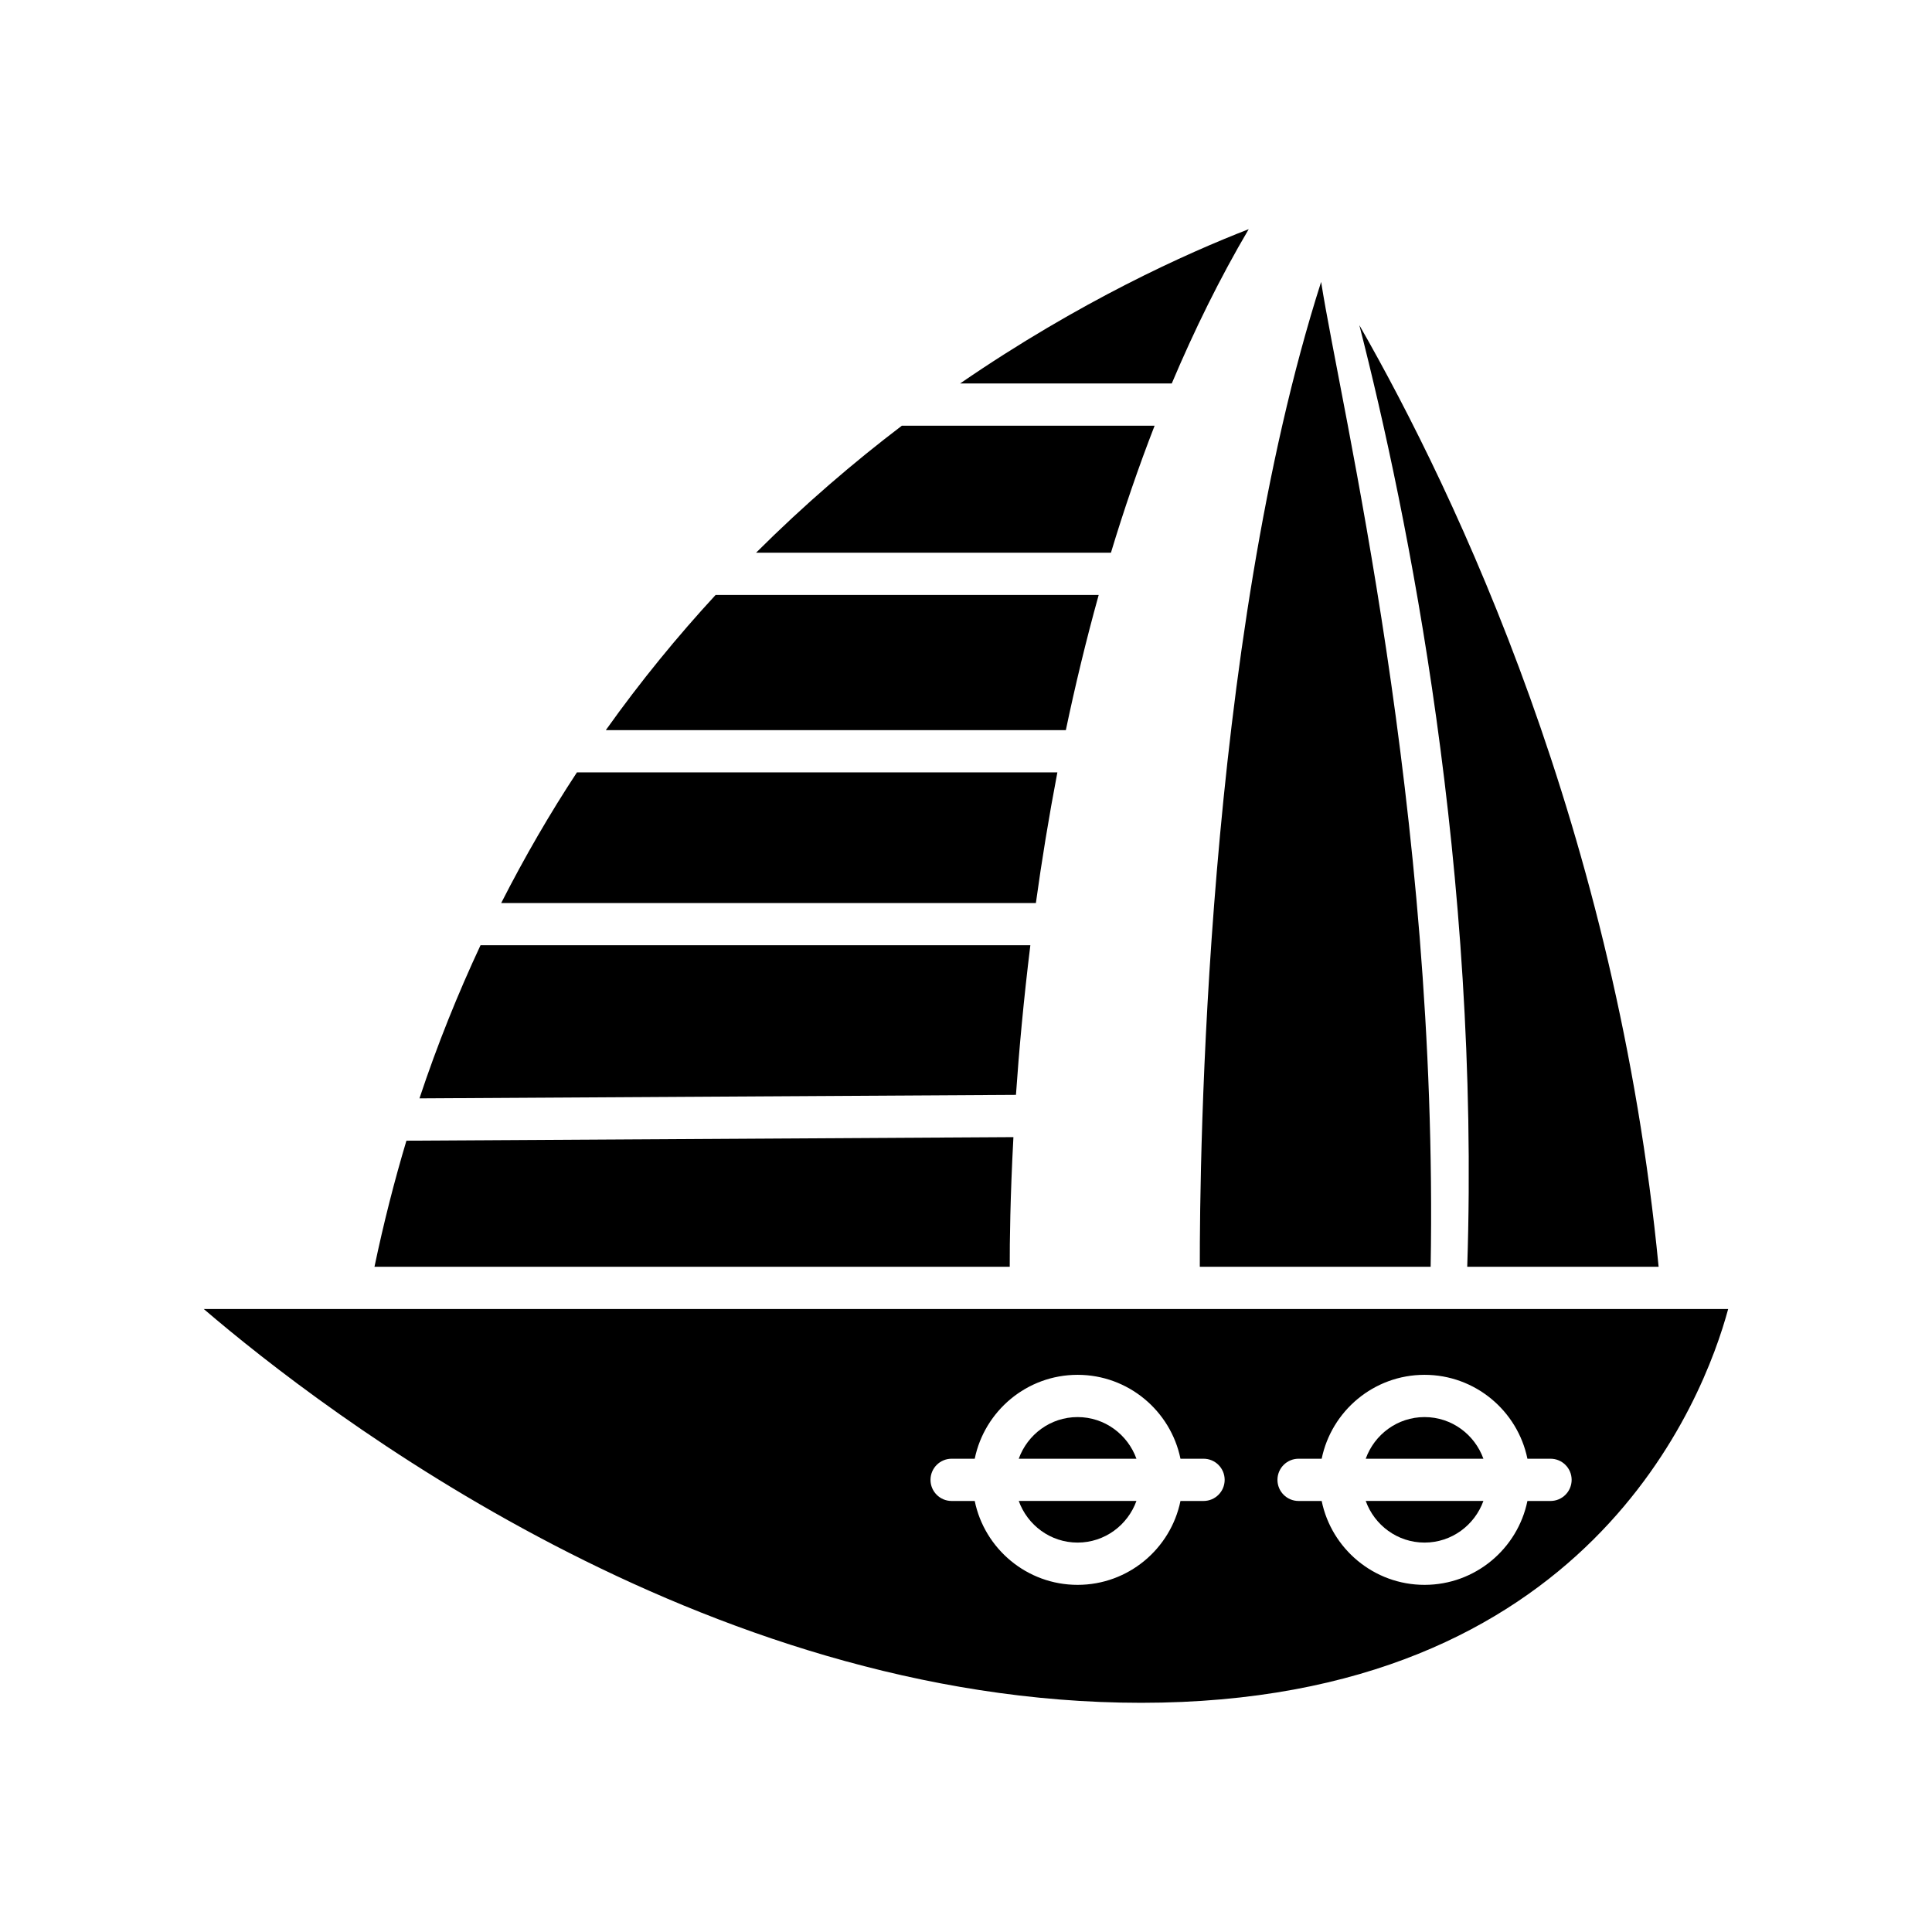
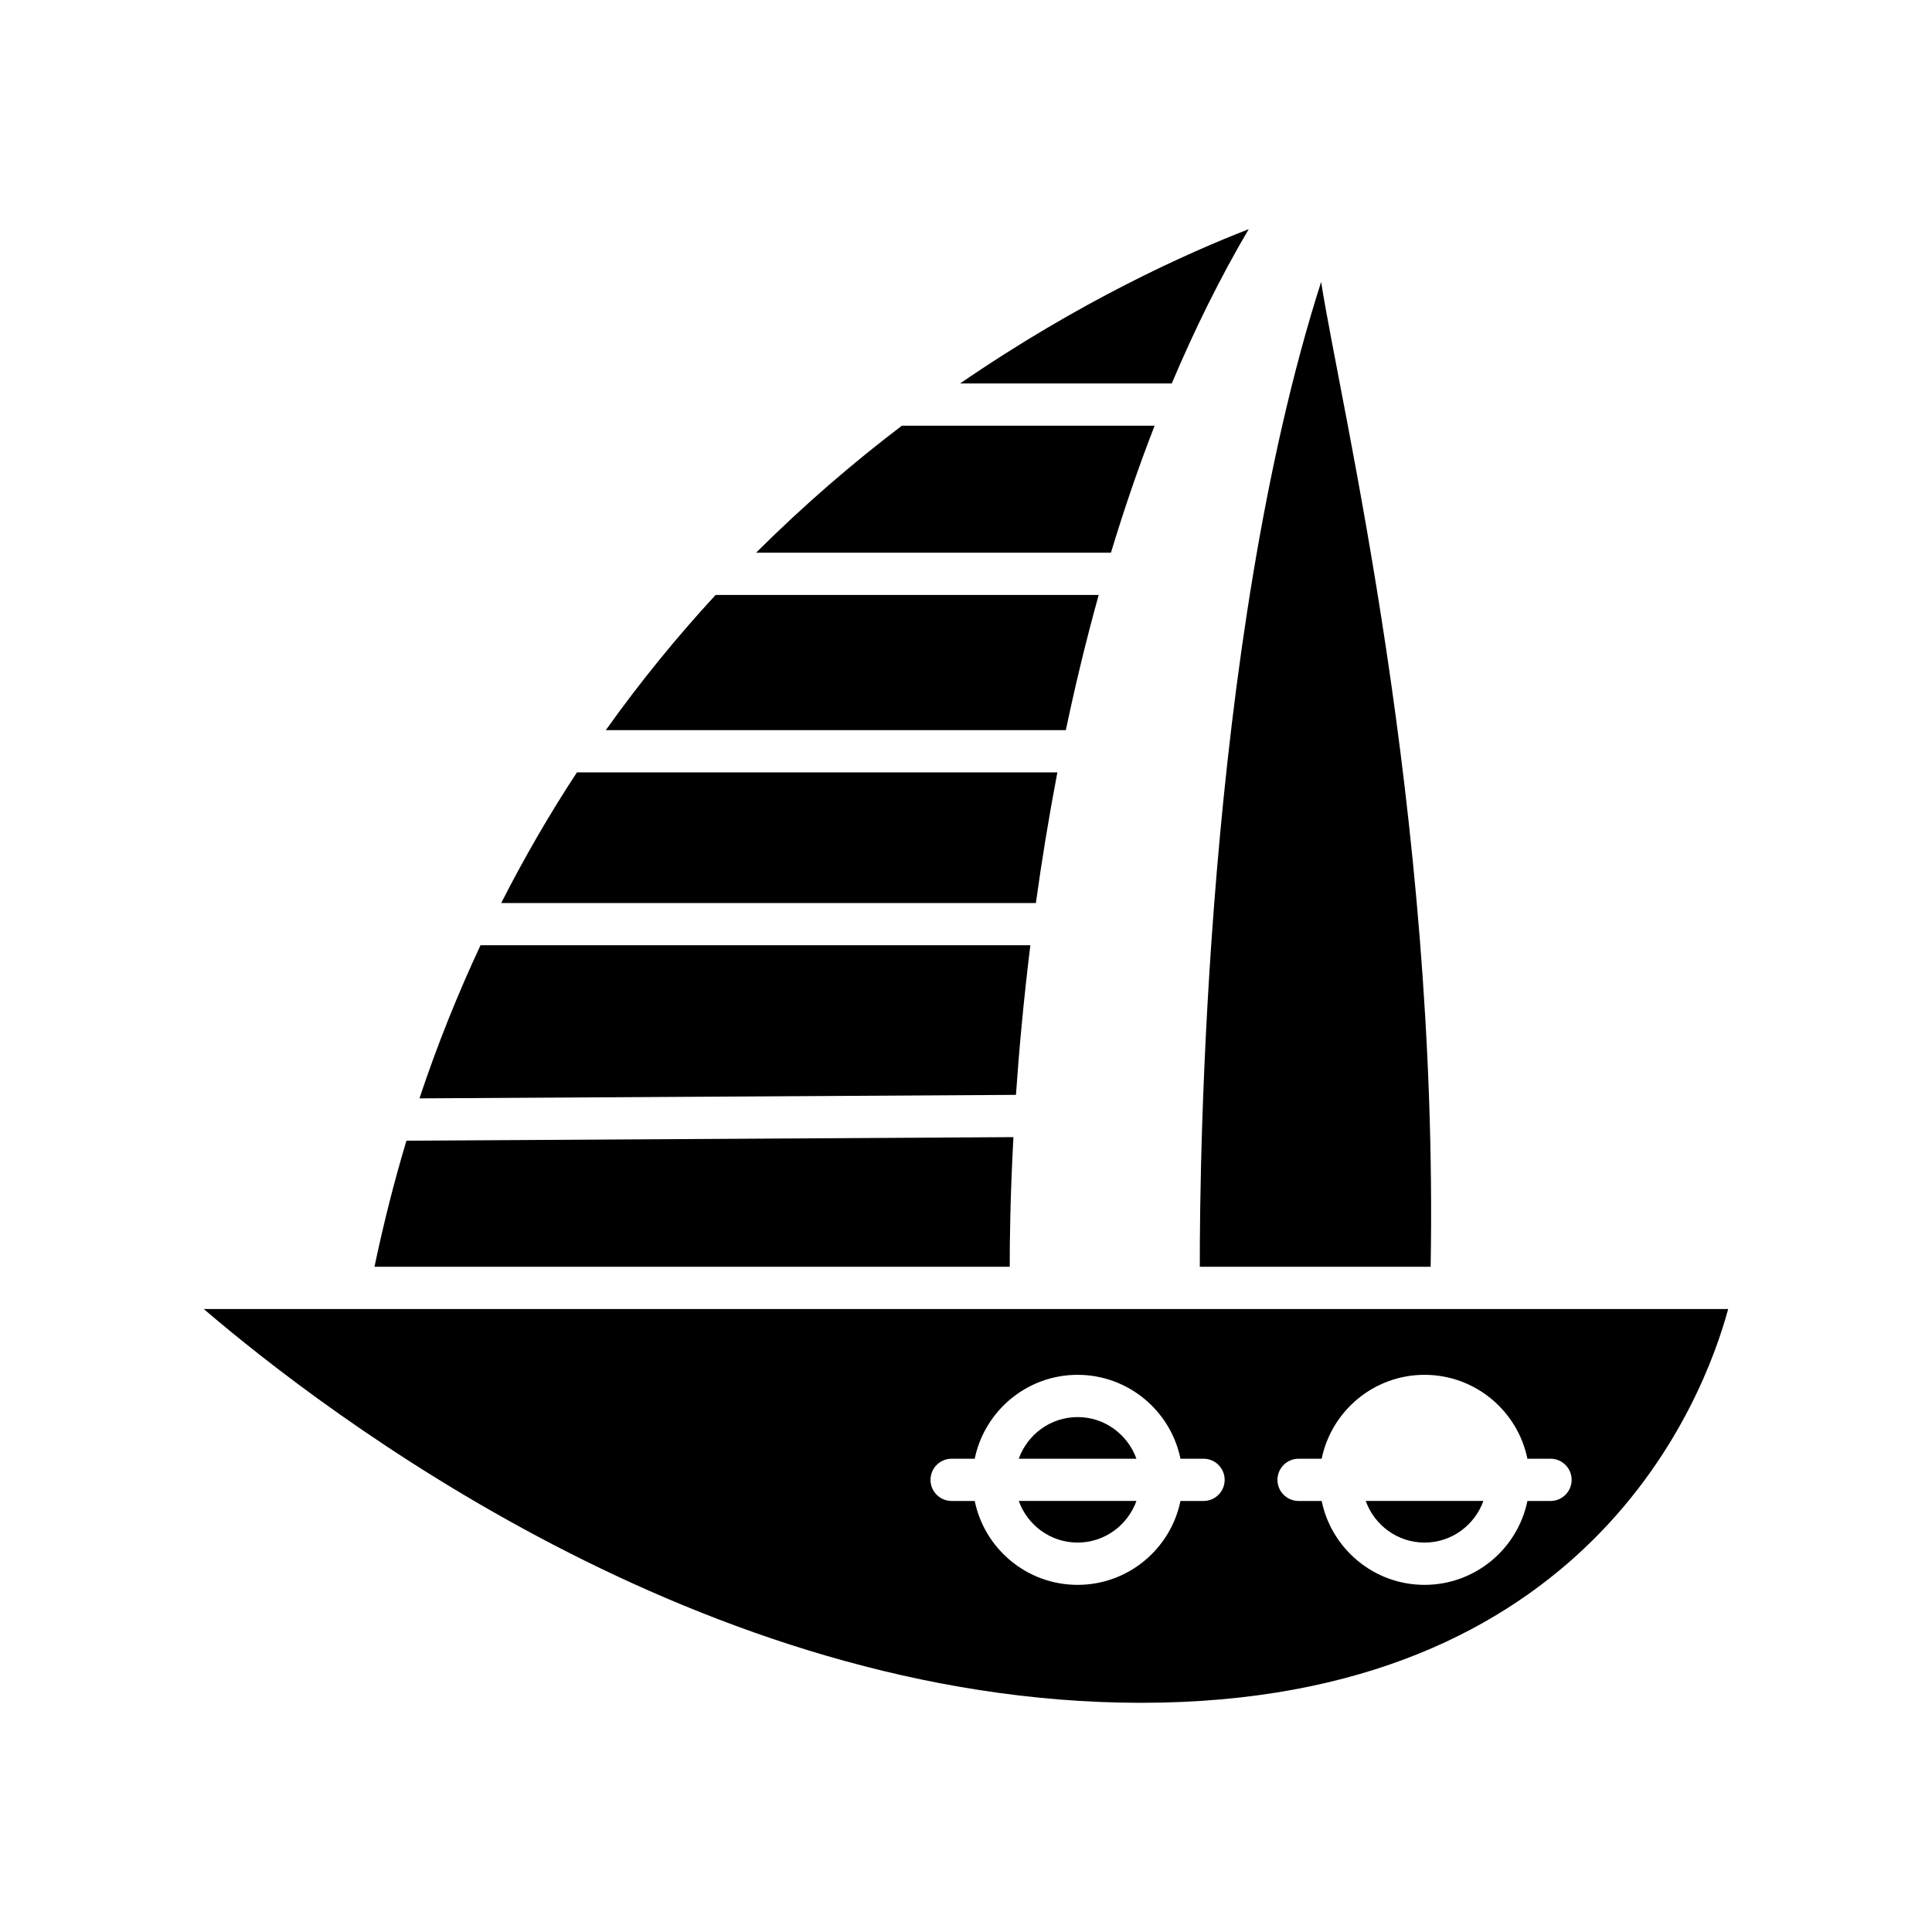
<svg xmlns="http://www.w3.org/2000/svg" fill="#000000" width="800px" height="800px" version="1.1" viewBox="144 144 512 512">
  <g>
-     <path d="m583.55 479.71c-11.105-114.96-53.418-204.31-79.309-249.54 12.828 50.09 32.027 144.48 28.59 249.54z" />
    <path d="m461.96 479.71h61.176c2.129-121.34-23.805-227.58-29.023-261-30.766 96.195-32.199 232.92-32.152 261z" />
    <path d="m454.53 245.62c5.953-14.062 12.684-27.809 20.391-40.887-16.398 6.367-44.793 19.109-76.477 40.887z" />
    <path d="m344.37 290.47h94.043c3.406-11.273 7.246-22.535 11.57-33.652h-66.984c-12.766 9.711-25.805 20.867-38.629 33.652z" />
    <path d="m304.55 337.49h121.91c2.469-11.766 5.352-23.758 8.703-35.816l-101.52-0.004c-10.031 10.871-19.809 22.777-29.094 35.82z" />
    <path d="m276.83 383.31h141.69c1.535-11.094 3.414-22.691 5.695-34.625h-127.32c-7.102 10.805-13.82 22.348-20.07 34.625z" />
    <path d="m255.17 435.08 158.07-0.93c0.816-11.797 2.039-25.195 3.812-39.648h-145.71c-5.957 12.758-11.414 26.238-16.18 40.578z" />
    <path d="m243.23 479.71h168.36c-0.016-6.586 0.125-18.559 0.977-34.359l-160.86 0.945c-3.207 10.699-6.039 21.836-8.469 33.414z" />
    <path d="m429.57 552.8c7.199 0 13.285-4.625 15.598-11.035h-31.188c2.309 6.414 8.395 11.035 15.59 11.035z" />
    <path d="m429.57 519.54c-7.195 0-13.281 4.625-15.59 11.039h31.188c-2.312-6.414-8.398-11.039-15.598-11.039z" />
    <path d="m521.52 552.8c7.199 0 13.285-4.625 15.598-11.035h-31.188c2.309 6.414 8.395 11.035 15.59 11.035z" />
-     <path d="m521.52 519.54c-7.195 0-13.281 4.625-15.59 11.039h31.188c-2.312-6.414-8.398-11.039-15.598-11.039z" />
    <path d="m198.01 490.91c32.074 27.469 132.22 104.35 248.39 104.35 118.66 0 149.18-80.668 155.58-104.35zm264.94 50.863h-6.113c-2.598 12.672-13.836 22.23-27.266 22.23-13.43 0-24.664-9.559-27.258-22.23h-6.121c-3.094 0-5.598-2.508-5.598-5.598s2.504-5.598 5.598-5.598h6.121c2.598-12.672 13.832-22.234 27.258-22.234 13.43 0 24.668 9.562 27.266 22.234h6.113c3.094 0 5.598 2.508 5.598 5.598 0 3.094-2.504 5.598-5.598 5.598zm91.949 0h-6.117c-2.598 12.672-13.836 22.23-27.266 22.23-13.426 0-24.66-9.559-27.258-22.23h-6.121c-3.094 0-5.598-2.508-5.598-5.598s2.504-5.598 5.598-5.598h6.121c2.598-12.672 13.832-22.234 27.258-22.234 13.43 0 24.668 9.562 27.266 22.234h6.121c3.094 0 5.598 2.508 5.598 5.598-0.004 3.094-2.508 5.598-5.602 5.598z" />
  </g>
</svg>